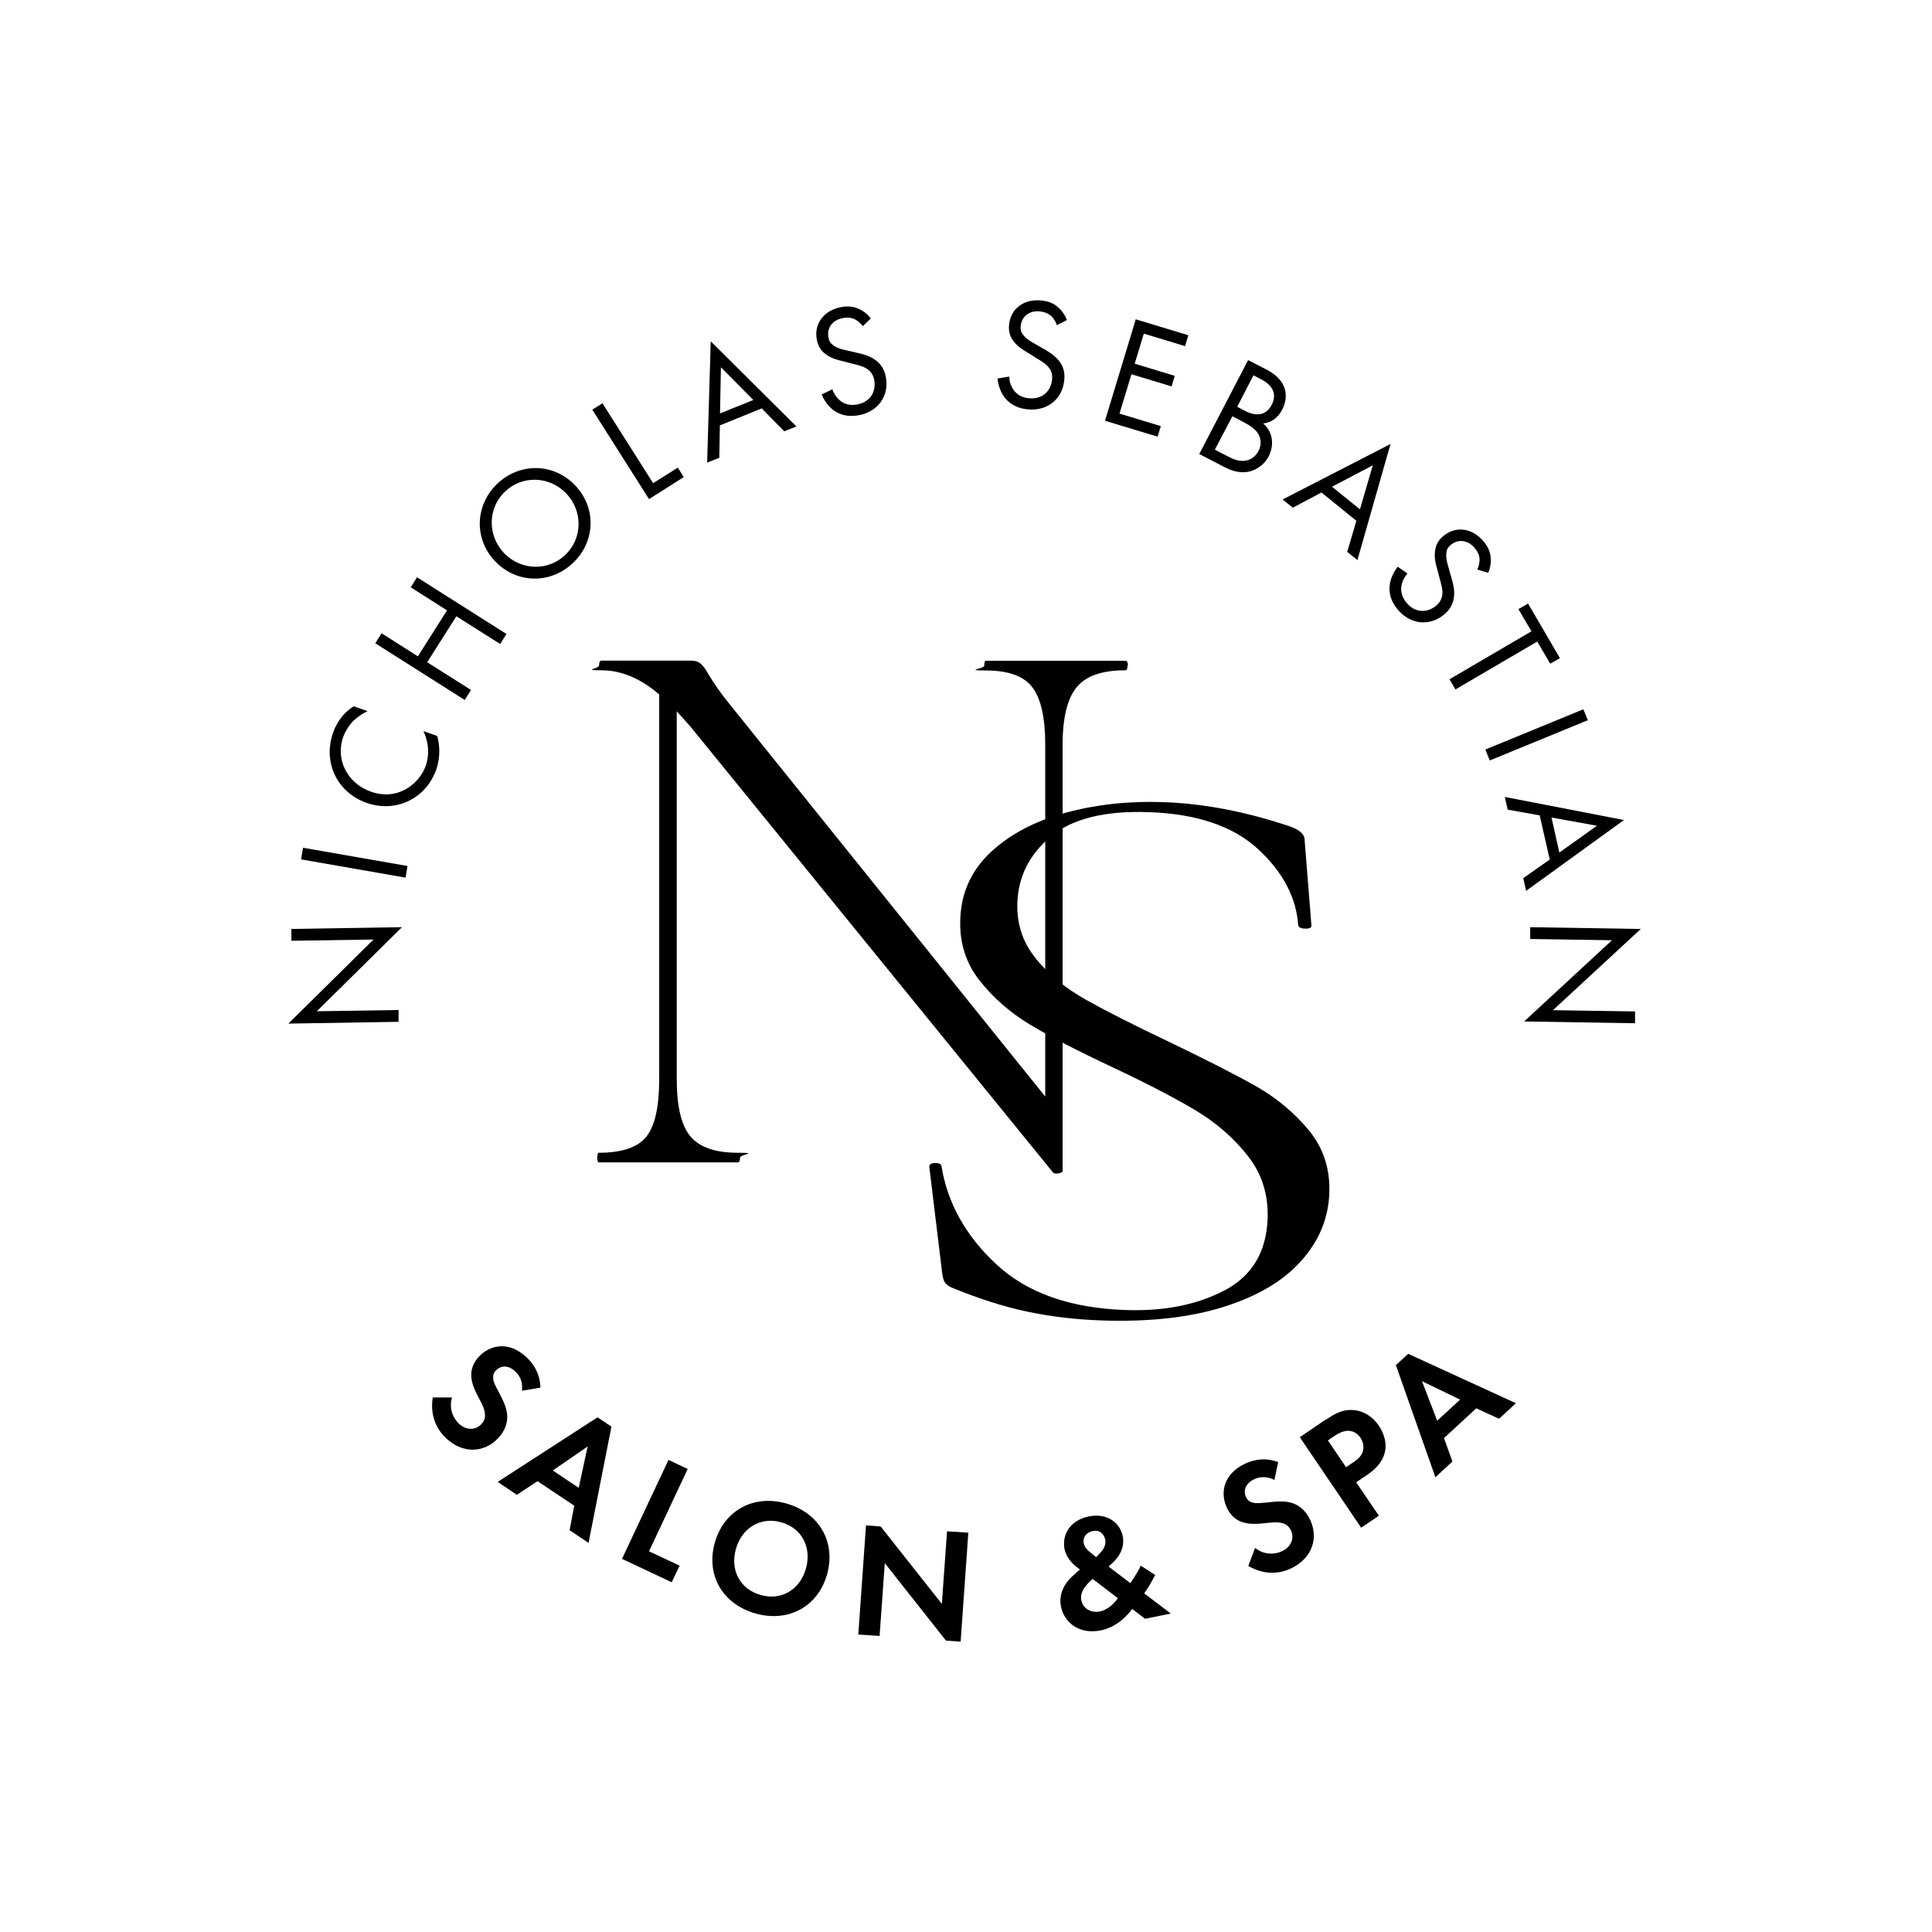
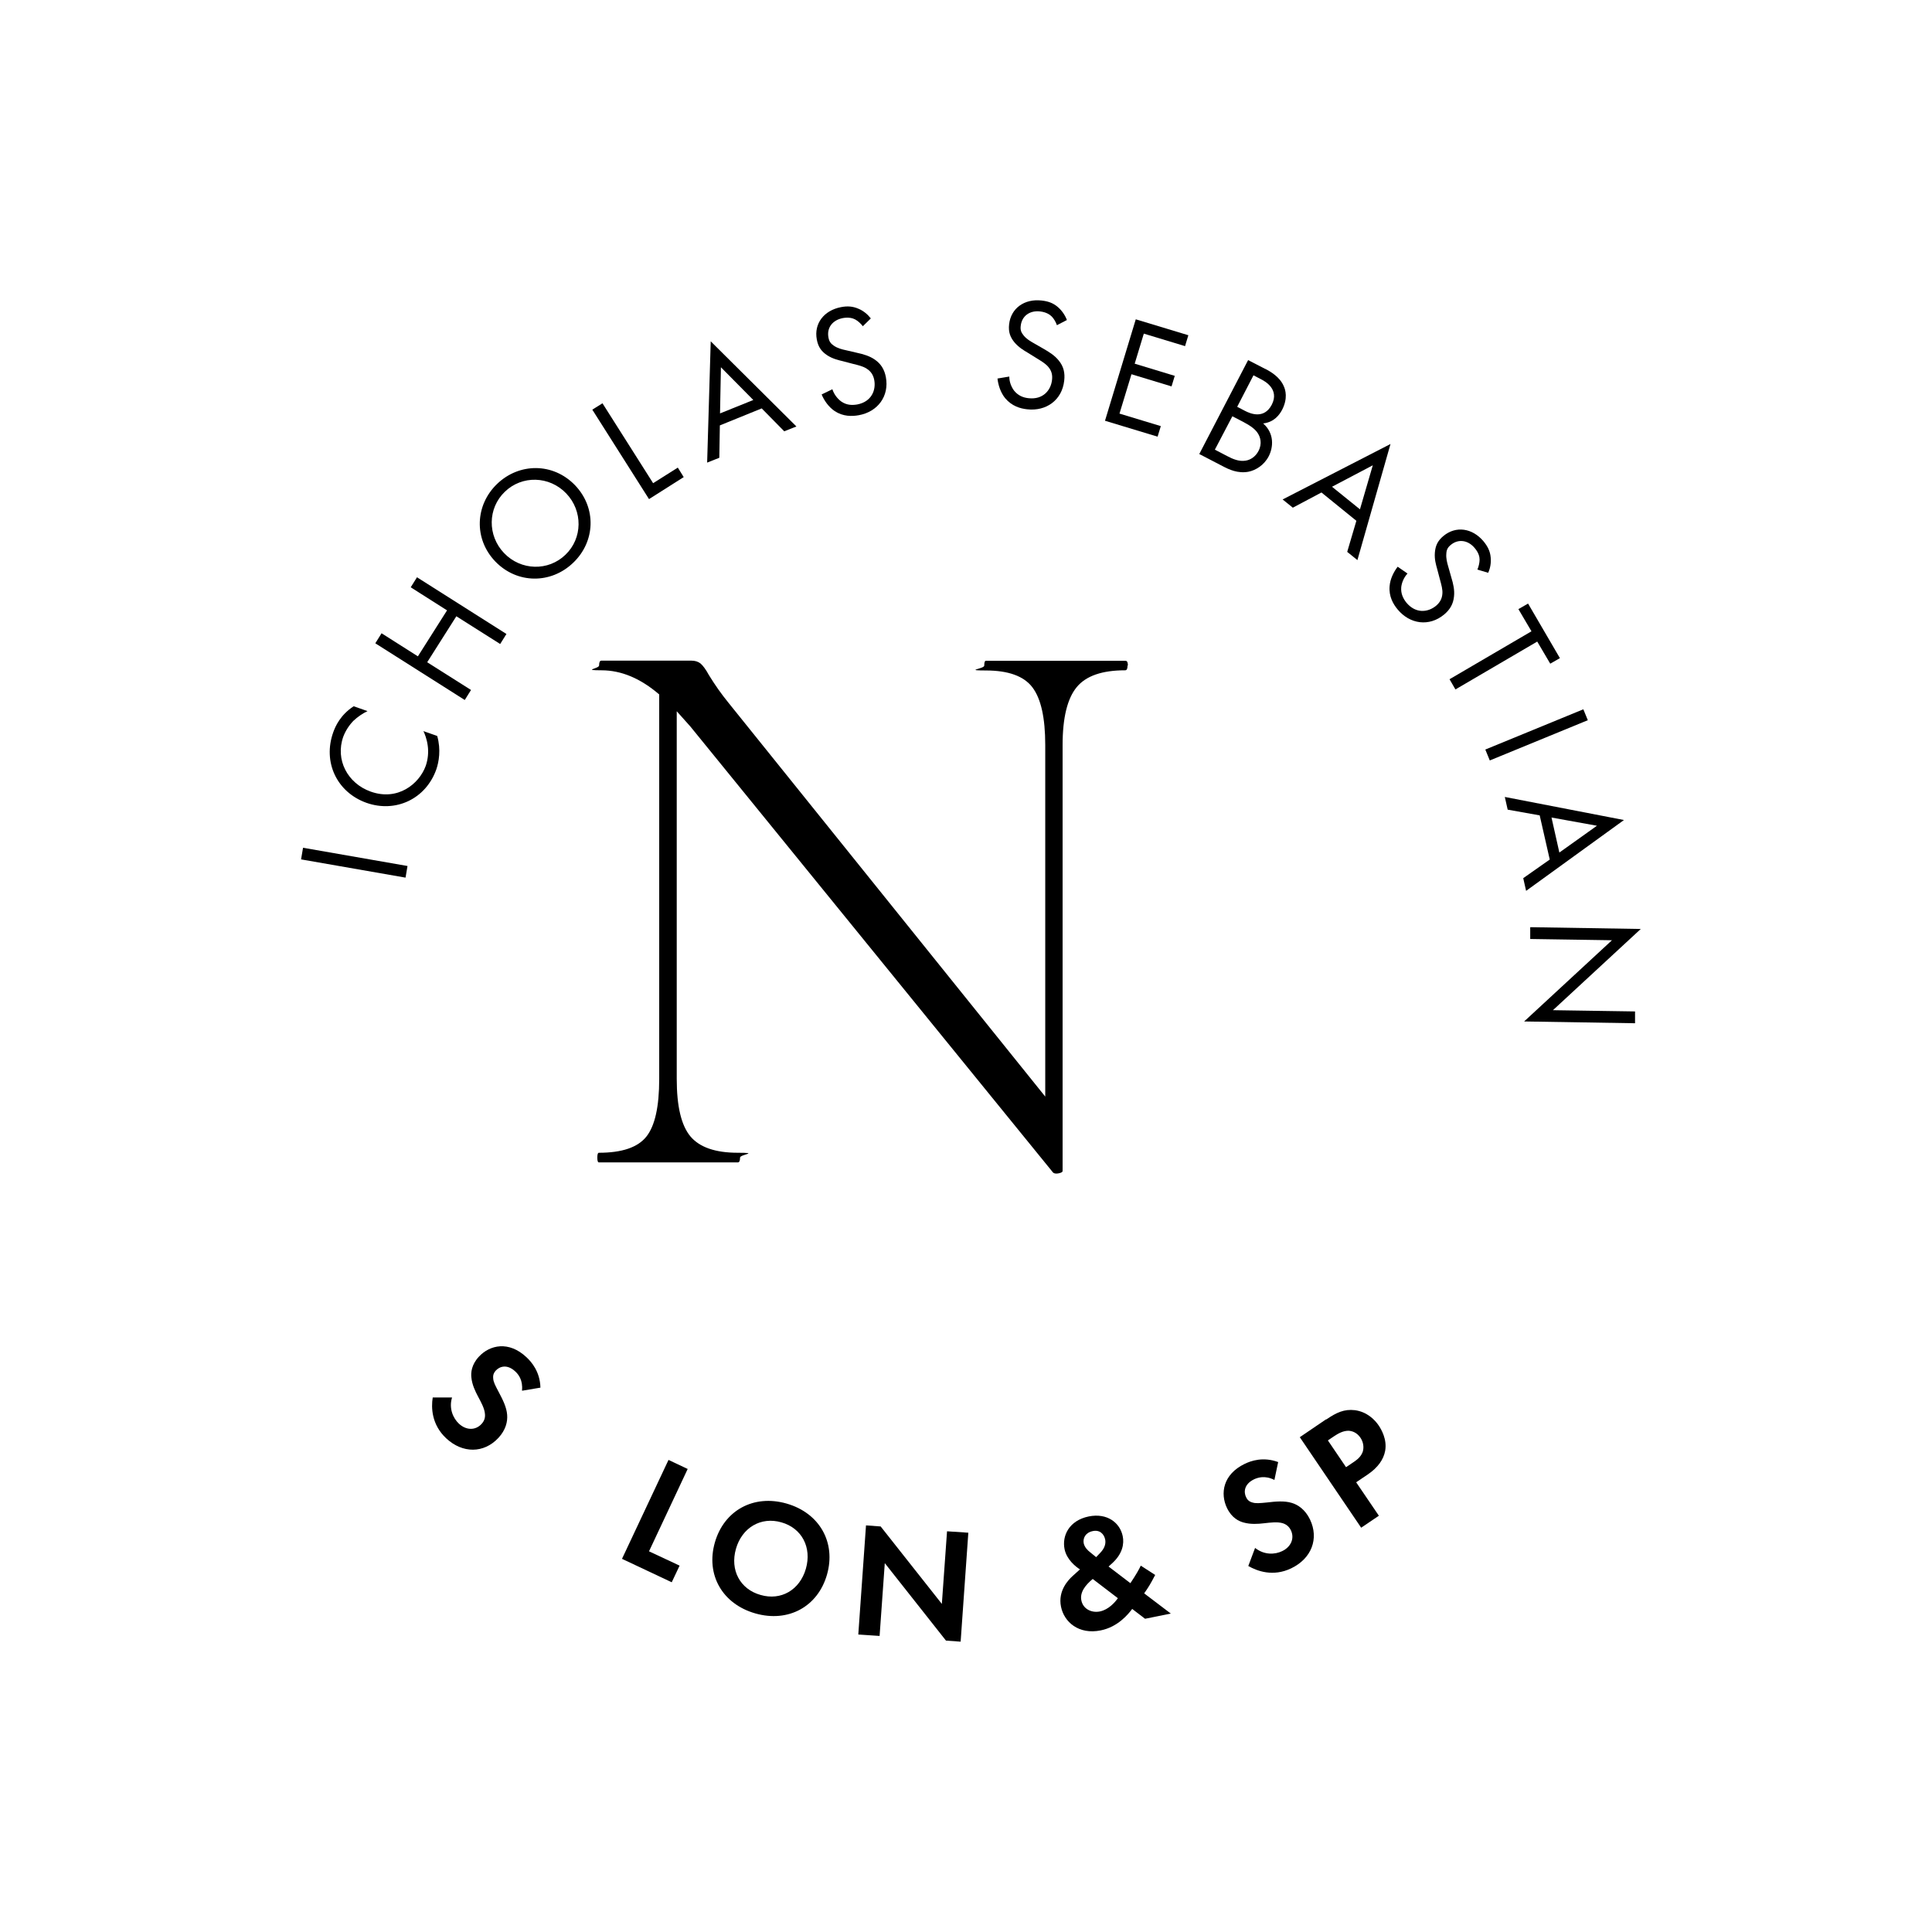
<svg xmlns="http://www.w3.org/2000/svg" id="Layer_1" data-name="Layer 1" version="1.1" viewBox="0 0 1080 1080">
  <defs>
    <style>
      .cls-1 {
        fill: #000;
        stroke-width: 0px;
      }
    </style>
  </defs>
  <g>
    <path class="cls-1" d="M630.3,372c0,1.8-.4,2.7-1.3,2.7-12.9,0-21.9,3.1-27.1,9.4-5.2,6.3-7.9,17-7.9,32.3v238.2c0,.6-.8,1-2.2,1.3-1.5.3-2.5.1-3.1-.4l-202.8-249.4-7.6-8.5v205.5c0,15.3,2.5,25.9,7.6,32.1,5.1,6.1,13.9,9.2,26.5,9.2s1.3.9,1.3,2.7-.4,2.7-1.3,2.7h-77.6c-.6,0-.9-.9-.9-2.7s.3-2.7.9-2.7c12.9,0,21.7-3,26.5-9,4.8-6,7.2-16.7,7.2-32.3v-214.9c-10.5-9-21.2-13.5-32.3-13.5s-1.3-.9-1.3-2.7.4-2.7,1.3-2.7h50.2c2.1,0,3.8.5,5.2,1.6,1.3,1.1,2.9,3.2,4.7,6.5,3.3,5.4,6.9,10.5,10.8,15.3l177.2,220.3v-196.5c0-15.3-2.4-26-7.2-32.3-4.8-6.3-13.5-9.4-26-9.4s-.9-.9-.9-2.7.3-2.7.9-2.7h78.1c.9,0,1.3.9,1.3,2.7Z" />
-     <path class="cls-1" d="M579.2,536.1c7.5,9,16.8,16.6,27.9,22.8,11.1,6.2,26.6,14.1,46.4,23.5,21,10.1,37.3,18.4,48.8,24.9,11.5,6.6,21.3,14.8,29.4,24.6,8.1,9.9,11.9,21.5,11.4,35-.5,14.1-5.7,26.7-15.6,37.8-9.9,11.2-24.3,19.8-43.3,25.8-19,6-42,8.6-69.1,7.6-14.4-.5-28-2.2-40.9-4.9-12.9-2.7-27-7.2-42.4-13.5-2-1-3.3-2.1-3.9-3.3-.6-1.2-1-3-1.3-5.4l-7.1-58.6v-.4c0-1.2,1.1-1.8,3.2-1.9,2.1,0,3.3.5,3.6,1.7,3.3,20.8,13.6,39.1,30.7,55,17.1,15.9,41.1,24.4,71.9,25.5,21.8.8,40.3-2.9,55.7-11,15.3-8.1,23.3-21.4,24-40,.5-13.4-3.2-25.2-11.1-35.2-7.9-10-17.5-18.4-29-25.3-11.5-6.9-27.1-15-47-24.4-19.4-9.1-34.7-17-45.8-23.7-11.1-6.7-20.5-14.9-28.1-24.6-7.7-9.7-11.3-21.1-10.8-34.3.5-14.9,6.3-27.4,17.1-37.5,10.9-10.1,24.8-17.4,41.9-22,17-4.6,35.2-6.6,54.6-5.9,22.6.8,45.9,5.3,69.9,13.3,6.1,2,9.1,4.7,9,8l3.8,47.7c0,1.2-1.2,1.8-3.5,1.7-2.3,0-3.6-.7-3.9-1.9-1.1-15.6-8.6-29.8-22.5-42.6-13.9-12.8-34.3-19.7-61-20.6-24.7-.9-43,3.7-54.9,13.7-11.9,10-18.1,22.4-18.6,37-.4,12,3.1,22.4,10.6,31.4Z" />
  </g>
  <g>
-     <path class="cls-1" d="M222.9,571.2l-61.7,1,47.6-47-45.9.7v-6.6c-.1,0,61.8-1,61.8-1l-47.6,47,45.7-.7v6.6Z" />
    <path class="cls-1" d="M169.4,473.9l58.4,10.2-1.1,6.5-58.4-10.2,1.1-6.5Z" />
    <path class="cls-1" d="M205.3,397.6c-2.4,1.1-5.4,3.1-7.8,5.4-2.4,2.5-4.4,5.6-5.6,8.8-4.6,12.9,2.4,26.1,15.3,30.7,15.1,5.4,27.1-4.2,30.8-14.4,1.3-3.8,1.6-7.8,1.1-11.3-.5-3.7-1.7-6.7-2.4-8.1l7.7,2.7c2.2,7.8.9,14.6-.5,18.7-5.9,16.6-22.8,24.4-39,18.7-16.6-5.9-24.6-22.8-18.6-39.5,1.2-3.3,3.9-9.6,11.4-14.5l7.7,2.7Z" />
    <path class="cls-1" d="M233.6,366.9l16.3-25.7-20.3-12.9,3.5-5.6,50,31.7-3.5,5.6-24.5-15.5-16.3,25.7,24.5,15.5-3.5,5.6-50-31.7,3.5-5.6,20.3,12.9Z" />
    <path class="cls-1" d="M276.9,313.9c-12.2-12.7-11.3-31.6,1-43.4,12.3-11.8,31.2-12,43.5.7,12.2,12.7,11.4,31.6-1,43.4-12.4,11.9-31.3,11.9-43.5-.7ZM281.8,309.2c9.4,9.8,24.7,10.2,34.3.9,9.6-9.2,9.8-24.5.4-34.3-9.4-9.8-24.7-10.2-34.3-.9-9.6,9.2-9.8,24.5-.4,34.3Z" />
    <path class="cls-1" d="M336.7,225.3l28.4,44.8,13.8-8.7,3.3,5.3-19.4,12.3-31.7-50,5.6-3.5Z" />
    <path class="cls-1" d="M425.8,228.3l-23.4,9.5-.3,18.1-6.8,2.7,2-67.8,47.9,47.6-6.8,2.7-12.7-12.9ZM421.1,223.6l-18.1-18.3-.5,25.8,18.6-7.5Z" />
    <path class="cls-1" d="M482.3,182.3c-1.1-1.4-2.7-2.9-4.2-3.7-1.3-.7-3.6-1.4-6.9-.8-5.8,1.1-9.1,5.4-8.1,10.8.4,2.3,1.3,3.5,3.1,4.7,2.1,1.4,4.4,2,6.8,2.5l6,1.4c3.7.8,7.1,1.8,10,3.8,3.5,2.4,5.4,5.6,6.2,9.8,2,10.7-4.6,19.4-15.1,21.3-3.8.7-8.8.8-13.5-2.3-3.4-2.3-5.9-5.9-7.3-9.3l6-2.9c1,3,2.9,5.3,4.9,6.8,3,2.1,6,2.2,9,1.7,7.9-1.5,10.6-7.9,9.5-13.7-.5-2.6-1.7-4.7-4.2-6.3-2-1.3-4.4-1.9-7.7-2.7l-5.7-1.5c-2.5-.6-5.6-1.3-8.7-3.3-3-2-5-4.4-5.8-8.8-1.7-9,4.1-16.3,13.5-18.1,3.6-.7,6.6-.5,9.8.9,2.7,1.1,5.1,3.1,6.9,5.4l-4.5,4.4Z" />
    <path class="cls-1" d="M590.8,181.7c-.6-1.7-1.7-3.6-2.9-4.8-1-1-3-2.4-6.4-2.8-5.8-.7-10.3,2.5-10.9,8-.3,2.3.2,3.7,1.6,5.4,1.6,2,3.7,3.2,5.8,4.4l5.4,3.1c3.3,1.9,6.3,3.8,8.5,6.6,2.7,3.3,3.5,6.9,3,11.2-1.2,10.9-10.1,17.2-20.7,16-3.9-.4-8.6-1.8-12.3-6.2-2.6-3.2-3.9-7.4-4.3-11l6.6-1.1c0,3.1,1.2,5.9,2.7,7.9,2.3,2.8,5.1,3.9,8.1,4.2,8,.9,12.5-4.4,13.1-10.3.3-2.6-.2-5-2.1-7.2-1.5-1.8-3.7-3.1-6.6-4.9l-5-3.1c-2.2-1.3-4.9-2.9-7.3-5.7-2.3-2.8-3.5-5.7-3-10.1,1-9.1,8.7-14.4,18.2-13.3,3.6.4,6.5,1.4,9.1,3.7,2.2,1.9,4,4.5,5,7.2l-5.6,2.9Z" />
    <path class="cls-1" d="M662.5,193.5l-23.1-7-5.1,16.8,22.4,6.8-1.8,5.9-22.4-6.8-6.7,22,23.1,7-1.8,5.9-29.4-8.9,17.2-56.7,29.4,8.9-1.8,5.9Z" />
    <path class="cls-1" d="M707.3,206.2c2.9,1.5,8.1,4.5,10.3,9.6,1,2.1,2.4,6.9-.9,13.3-1.4,2.6-4.3,6.9-10.6,7.6,6.4,5.6,5.7,13.4,3.1,18.4-2.6,5-7.3,7.8-11.3,8.6-5.9,1.1-10.8-1.2-14.4-3.1l-13.1-6.8,27.3-52.5,9.5,4.9ZM679.2,251.4l6.7,3.5c3.4,1.8,6.8,3.2,10.4,2.6,2.8-.4,5.6-2.3,7.2-5.4,2.2-4.2,1-7.9-.5-10.1-1.4-2.1-3.9-4-8.1-6.2l-6-3.1-9.8,18.7ZM691.6,227.4l4.4,2.3c3.1,1.6,10.6,4.7,14.9-3.4,4.5-8.7-3.9-13.2-5.6-14.1l-4.6-2.4-9.1,17.6Z" />
    <path class="cls-1" d="M758.3,291.2l-19.6-15.9-16,8.5-5.7-4.6,60.3-31-18.5,64.9-5.7-4.6,5.1-17.3ZM760.2,284.8l7.2-24.7-22.8,12,15.6,12.6Z" />
    <path class="cls-1" d="M825.9,318.3c.7-1.6,1.2-3.8,1.2-5.5,0-1.5-.5-3.8-2.7-6.4-3.7-4.5-9.2-5.3-13.4-1.8-1.8,1.5-2.4,2.8-2.5,5-.2,2.5.4,4.8,1.1,7.2l1.7,6c1.1,3.6,1.9,7.1,1.5,10.6-.4,4.3-2.3,7.4-5.5,10.1-8.4,7-19.2,5.4-26-2.8-2.5-3-5-7.3-4.5-13,.3-4.1,2.3-8,4.5-10.9l5.5,3.8c-2.1,2.3-3.2,5.1-3.5,7.6-.3,3.6,1,6.3,2.9,8.7,5.2,6.2,12,5.5,16.6,1.7,2-1.7,3.3-3.8,3.5-6.7.2-2.3-.5-4.8-1.4-8.1l-1.5-5.7c-.7-2.5-1.6-5.5-1.3-9.2.3-3.6,1.4-6.5,4.8-9.3,7-5.8,16.2-4.4,22.4,3,2.3,2.8,3.7,5.5,4,9,.3,2.9-.2,6-1.4,8.6l-6-1.8Z" />
    <path class="cls-1" d="M859.4,358.6l-45.8,26.8-3.3-5.7,45.8-26.8-7.3-12.4,5.4-3.1,17.8,30.5-5.4,3.1-7.3-12.4Z" />
    <path class="cls-1" d="M887.6,402.6l-54.8,22.5-2.5-6.1,54.8-22.5,2.5,6.1Z" />
    <path class="cls-1" d="M866.3,480.4l-5.6-24.6-17.9-3.2-1.6-7.1,66.6,12.9-54.7,39.6-1.6-7.1,14.8-10.4ZM871.8,476.5l20.9-14.9-25.4-4.6,4.4,19.6Z" />
    <path class="cls-1" d="M855.5,518.3l61.7,1-49.1,45.4,45.9.7v6.6c-.1,0-62-1-62-1l49.1-45.4-45.7-.7v-6.6Z" />
  </g>
  <g>
    <path class="cls-1" d="M291.8,777.3c.6-5.9-2.1-9.1-3.7-10.6-4.7-4.4-8.9-2.8-11-.5-1,1.1-1.6,2.4-1.4,4.3.1,2,1.1,3.9,3,7.5,2.4,4.5,4.5,8.7,4.8,12.9.3,3.7-.7,8.4-4.9,12.9-8.1,8.7-20,8.8-29.2.2-8.2-7.7-8.4-17.2-7.5-22.8h10.8c-1.9,6.2.7,11.7,3.8,14.6,3.9,3.7,9.1,4,12.6.3,1.5-1.6,2.2-3.4,2-5.6-.2-3.1-2.1-6.5-3.8-9.7-1.6-3-3.4-6.7-3.8-10.8-.3-2.6,0-7.1,4.2-11.6,6.1-6.6,16.7-9,26.6.3,2.8,2.6,7.6,8.1,7.8,17l-10.1,1.7Z" />
-     <path class="cls-1" d="M321,841.7l-20.5-13.7-11.6,7.6-10.7-7.2,55.8-36.1,7.8,5.2-12.8,65-10.6-7.1,2.6-13.7ZM323.5,831.7l5-23.1-19.5,13.4,14.5,9.7Z" />
    <path class="cls-1" d="M384.4,821.2l-21.6,46,17.1,8-4.4,9.3-27.8-13.1,26-55.3,10.8,5.1Z" />
    <path class="cls-1" d="M462.3,880.2c-5.1,17.9-21.6,27-40.1,21.7-18.5-5.3-27.7-21.7-22.6-39.6s21.6-27.1,40.1-21.8c18.5,5.3,27.7,21.8,22.6,39.7ZM450.5,876.9c3.4-11.9-2.3-22.7-13.7-25.9-11.4-3.3-22,2.9-25.4,14.8-3.4,11.9,2.3,22.6,13.8,25.8,11.4,3.3,21.9-2.8,25.3-14.7Z" />
    <path class="cls-1" d="M479.8,913.6l4.3-60.9,8.2.6,34.2,43.3,2.9-40.6,11.9.8-4.3,60.9-8.2-.6-34.2-43.3-2.9,40.7-11.9-.8Z" />
    <path class="cls-1" d="M645.7,880.5c-2.7,5.2-3.6,6.5-5,8.6l-1.1,1.6,14.9,11.3-14.4,2.9-7.2-5.5c-2.3,3.1-8.1,10.1-17.6,12-12.3,2.5-20.5-4.7-22.2-13.3-1.8-8.9,4.2-15,6.5-17.1l4.1-3.7c-2.5-1.6-7.4-5.5-8.6-11.3-1.5-7.4,2.4-16,13.5-18.3,10.4-2.1,17.5,3.6,19,11,.9,4.3-.1,9.8-5.7,15l-2.2,2,12.2,9.3c3.2-4.8,4.9-7.8,5.8-9.8l8.2,5.3ZM610.9,882.6c-4.1,3.4-7.4,7.5-6.4,12.1.9,4.5,5.4,7.1,10.4,6.1,4.8-1,8.4-5.1,10-7.4l-14-10.7ZM612.7,870.5l2.3-2.4c2.8-2.9,3.2-5.5,2.8-7.5-.6-3-3-5.6-7-4.7-4.2.9-5.5,4.1-5,6.8.5,2.2,2.1,3.9,3.7,5.1l3.3,2.7Z" />
    <path class="cls-1" d="M712.4,827.3c-5.3-2.7-9.3-1.3-11.3-.4-5.8,2.8-5.9,7.3-4.5,10.1.6,1.3,1.6,2.4,3.5,2.9,1.9.6,4,.4,8.1,0,5-.6,9.8-1,13.8.2,3.5,1,7.6,3.7,10.3,9.3,5.1,10.7.9,21.8-10.5,27.3-10.2,4.9-19.1,1.5-24-1.3l3.8-10.1c5.2,4.1,11.2,3.7,15.1,1.8,4.9-2.3,7.1-7.1,4.9-11.7-1-2-2.4-3.2-4.5-3.9-3-.9-6.8-.4-10.4,0-3.4.4-7.5.7-11.5-.4-2.6-.7-6.6-2.5-9.3-8.1-3.9-8.1-2.3-18.8,9.9-24.7,3.5-1.7,10.3-4.1,18.7-1l-2.1,10Z" />
    <path class="cls-1" d="M741.4,793.5c5.7-3.9,10-5.9,16-5.2,6.6.9,11,5.1,13.4,8.7,1.3,2,4.7,7.6,3.5,14.1-.9,4.7-3.9,9.2-9.8,13.2l-6.4,4.3,12.7,18.7-9.9,6.7-34.3-50.6,14.7-10ZM752.4,820.2l4-2.7c1.9-1.3,4.3-2.9,5.4-6,.8-2.7.2-5.6-1.3-7.8-1.9-2.8-4.5-3.8-6.7-3.9-3,0-5.7,1.5-8.1,3.1l-3.4,2.3,10.1,14.9Z" />
-     <path class="cls-1" d="M825.3,787.2l-18.1,16.7,4.7,13.1-9.5,8.8-22.1-62.7,6.9-6.3,60.2,27.6-9.4,8.7-12.7-5.8ZM816.2,782.4l-21.3-10.3,8.5,22.1,12.8-11.8Z" />
  </g>
</svg>